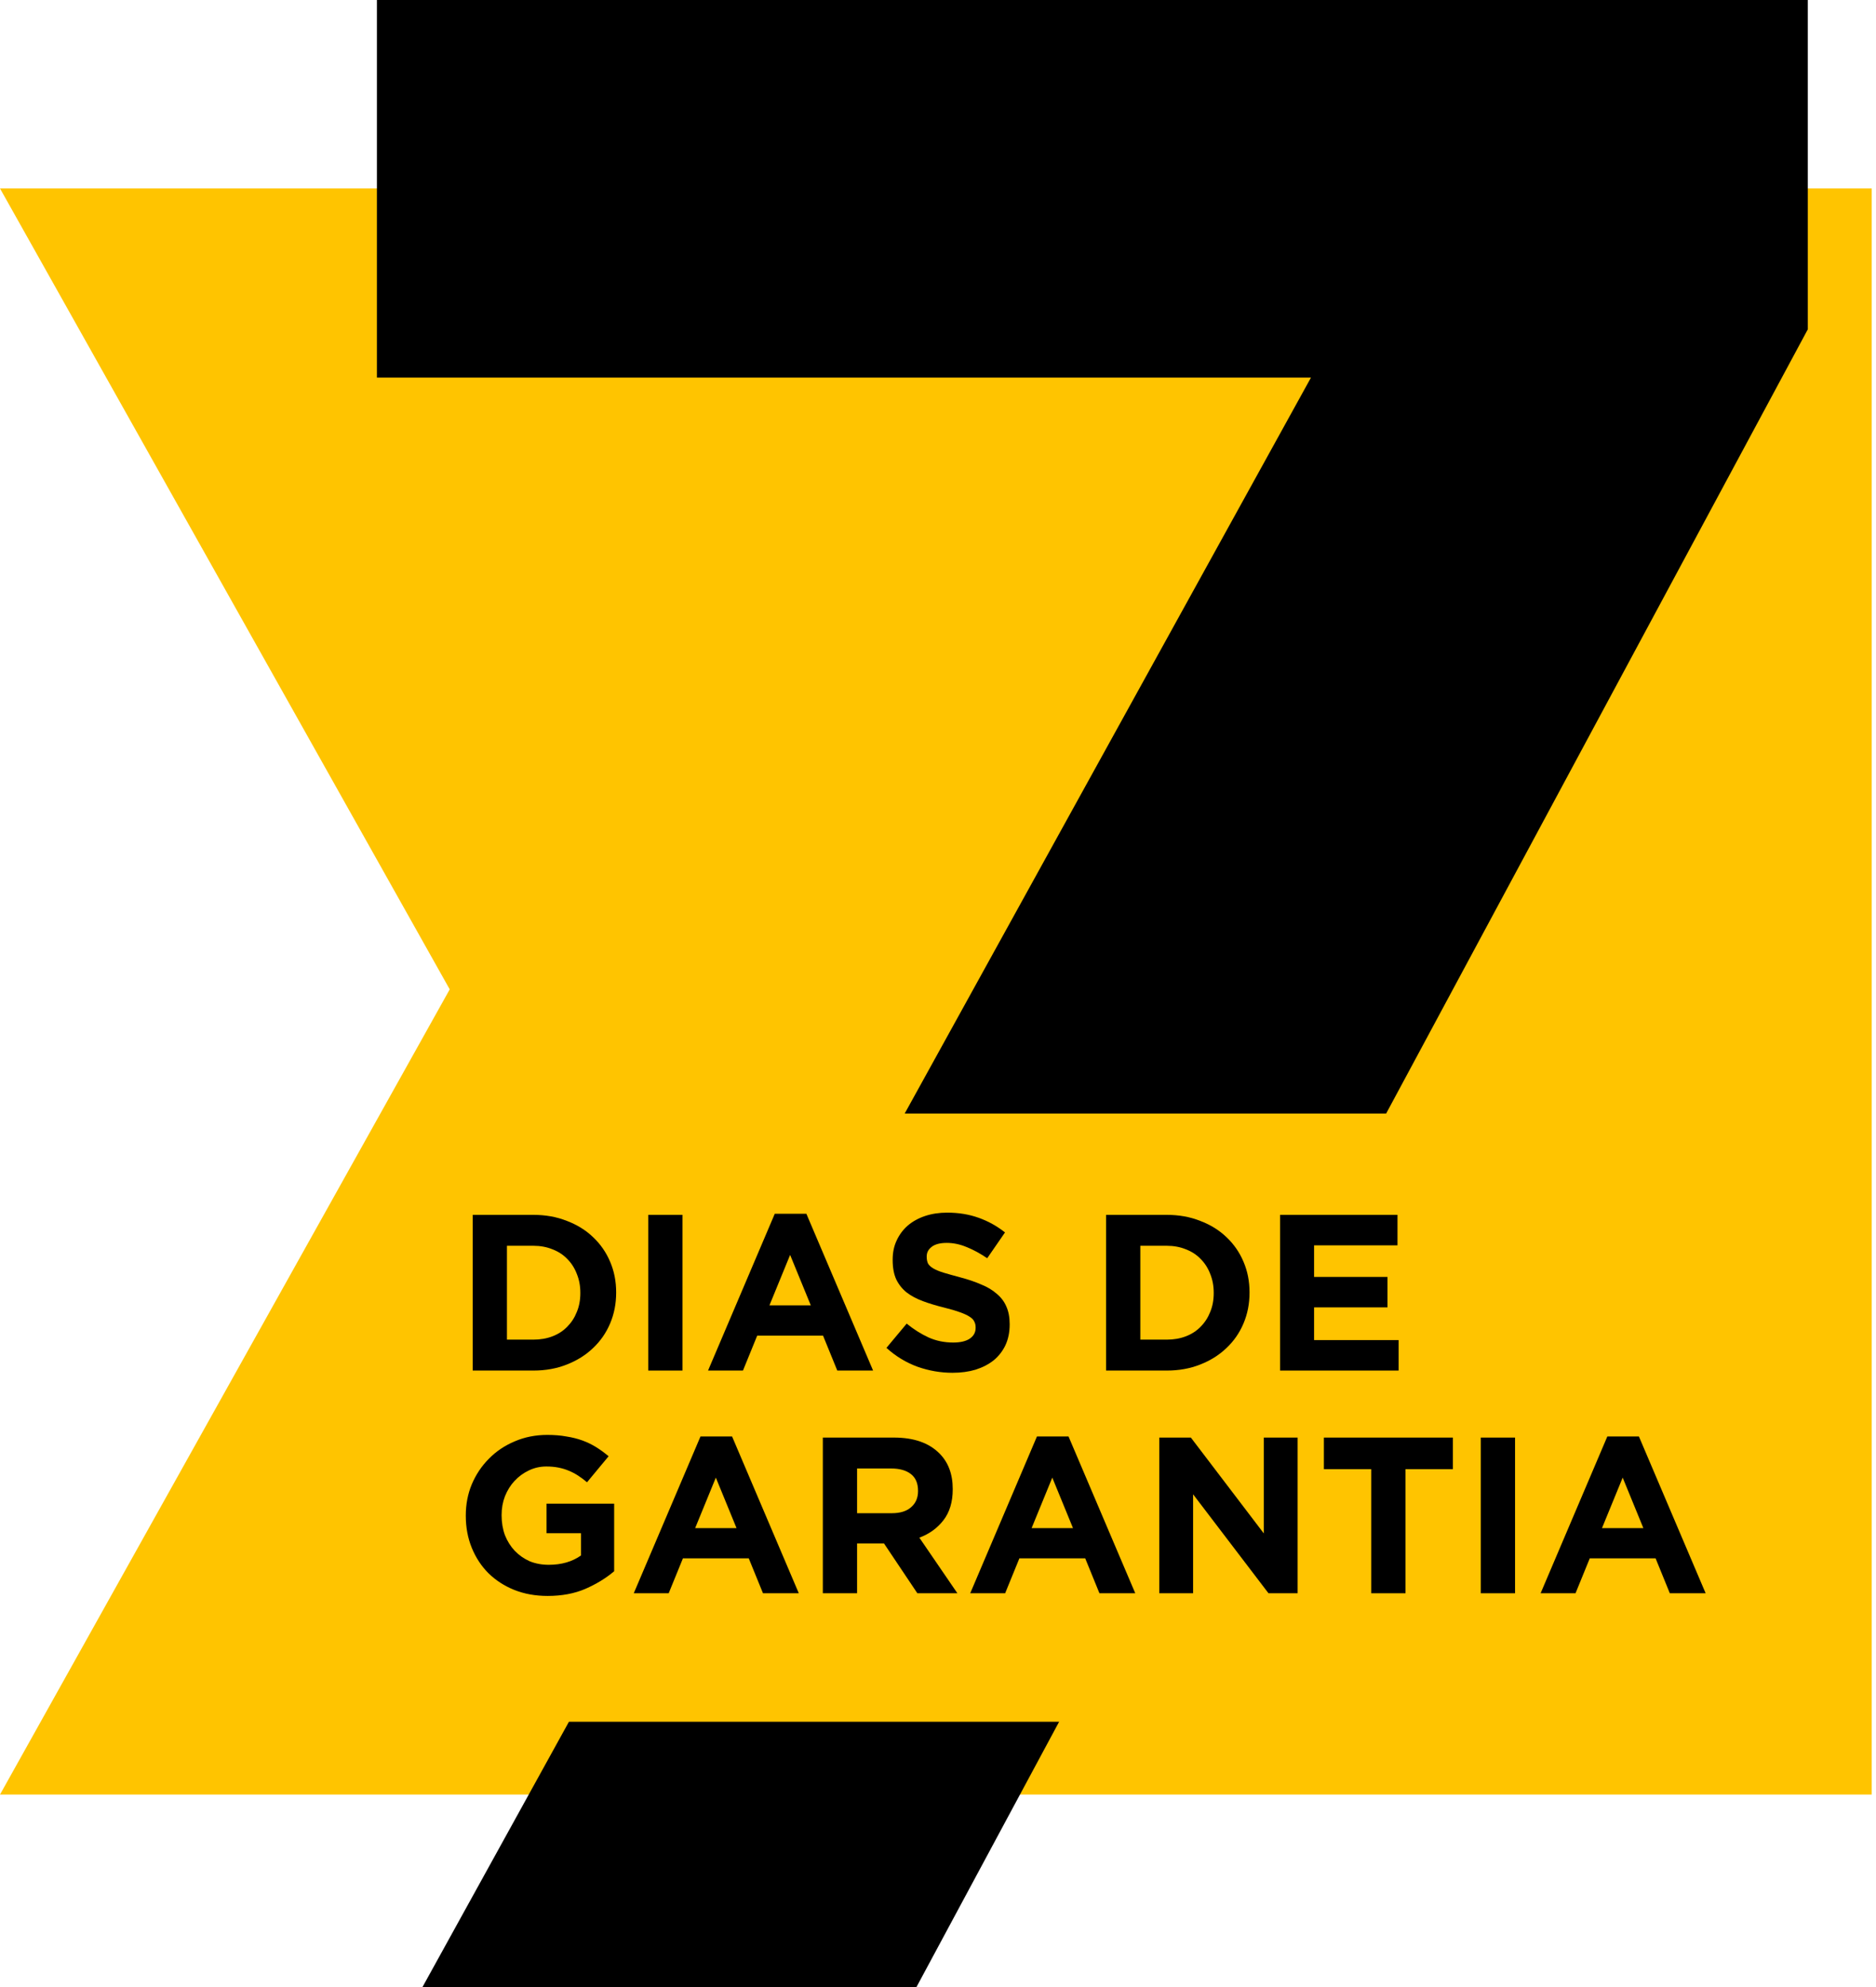
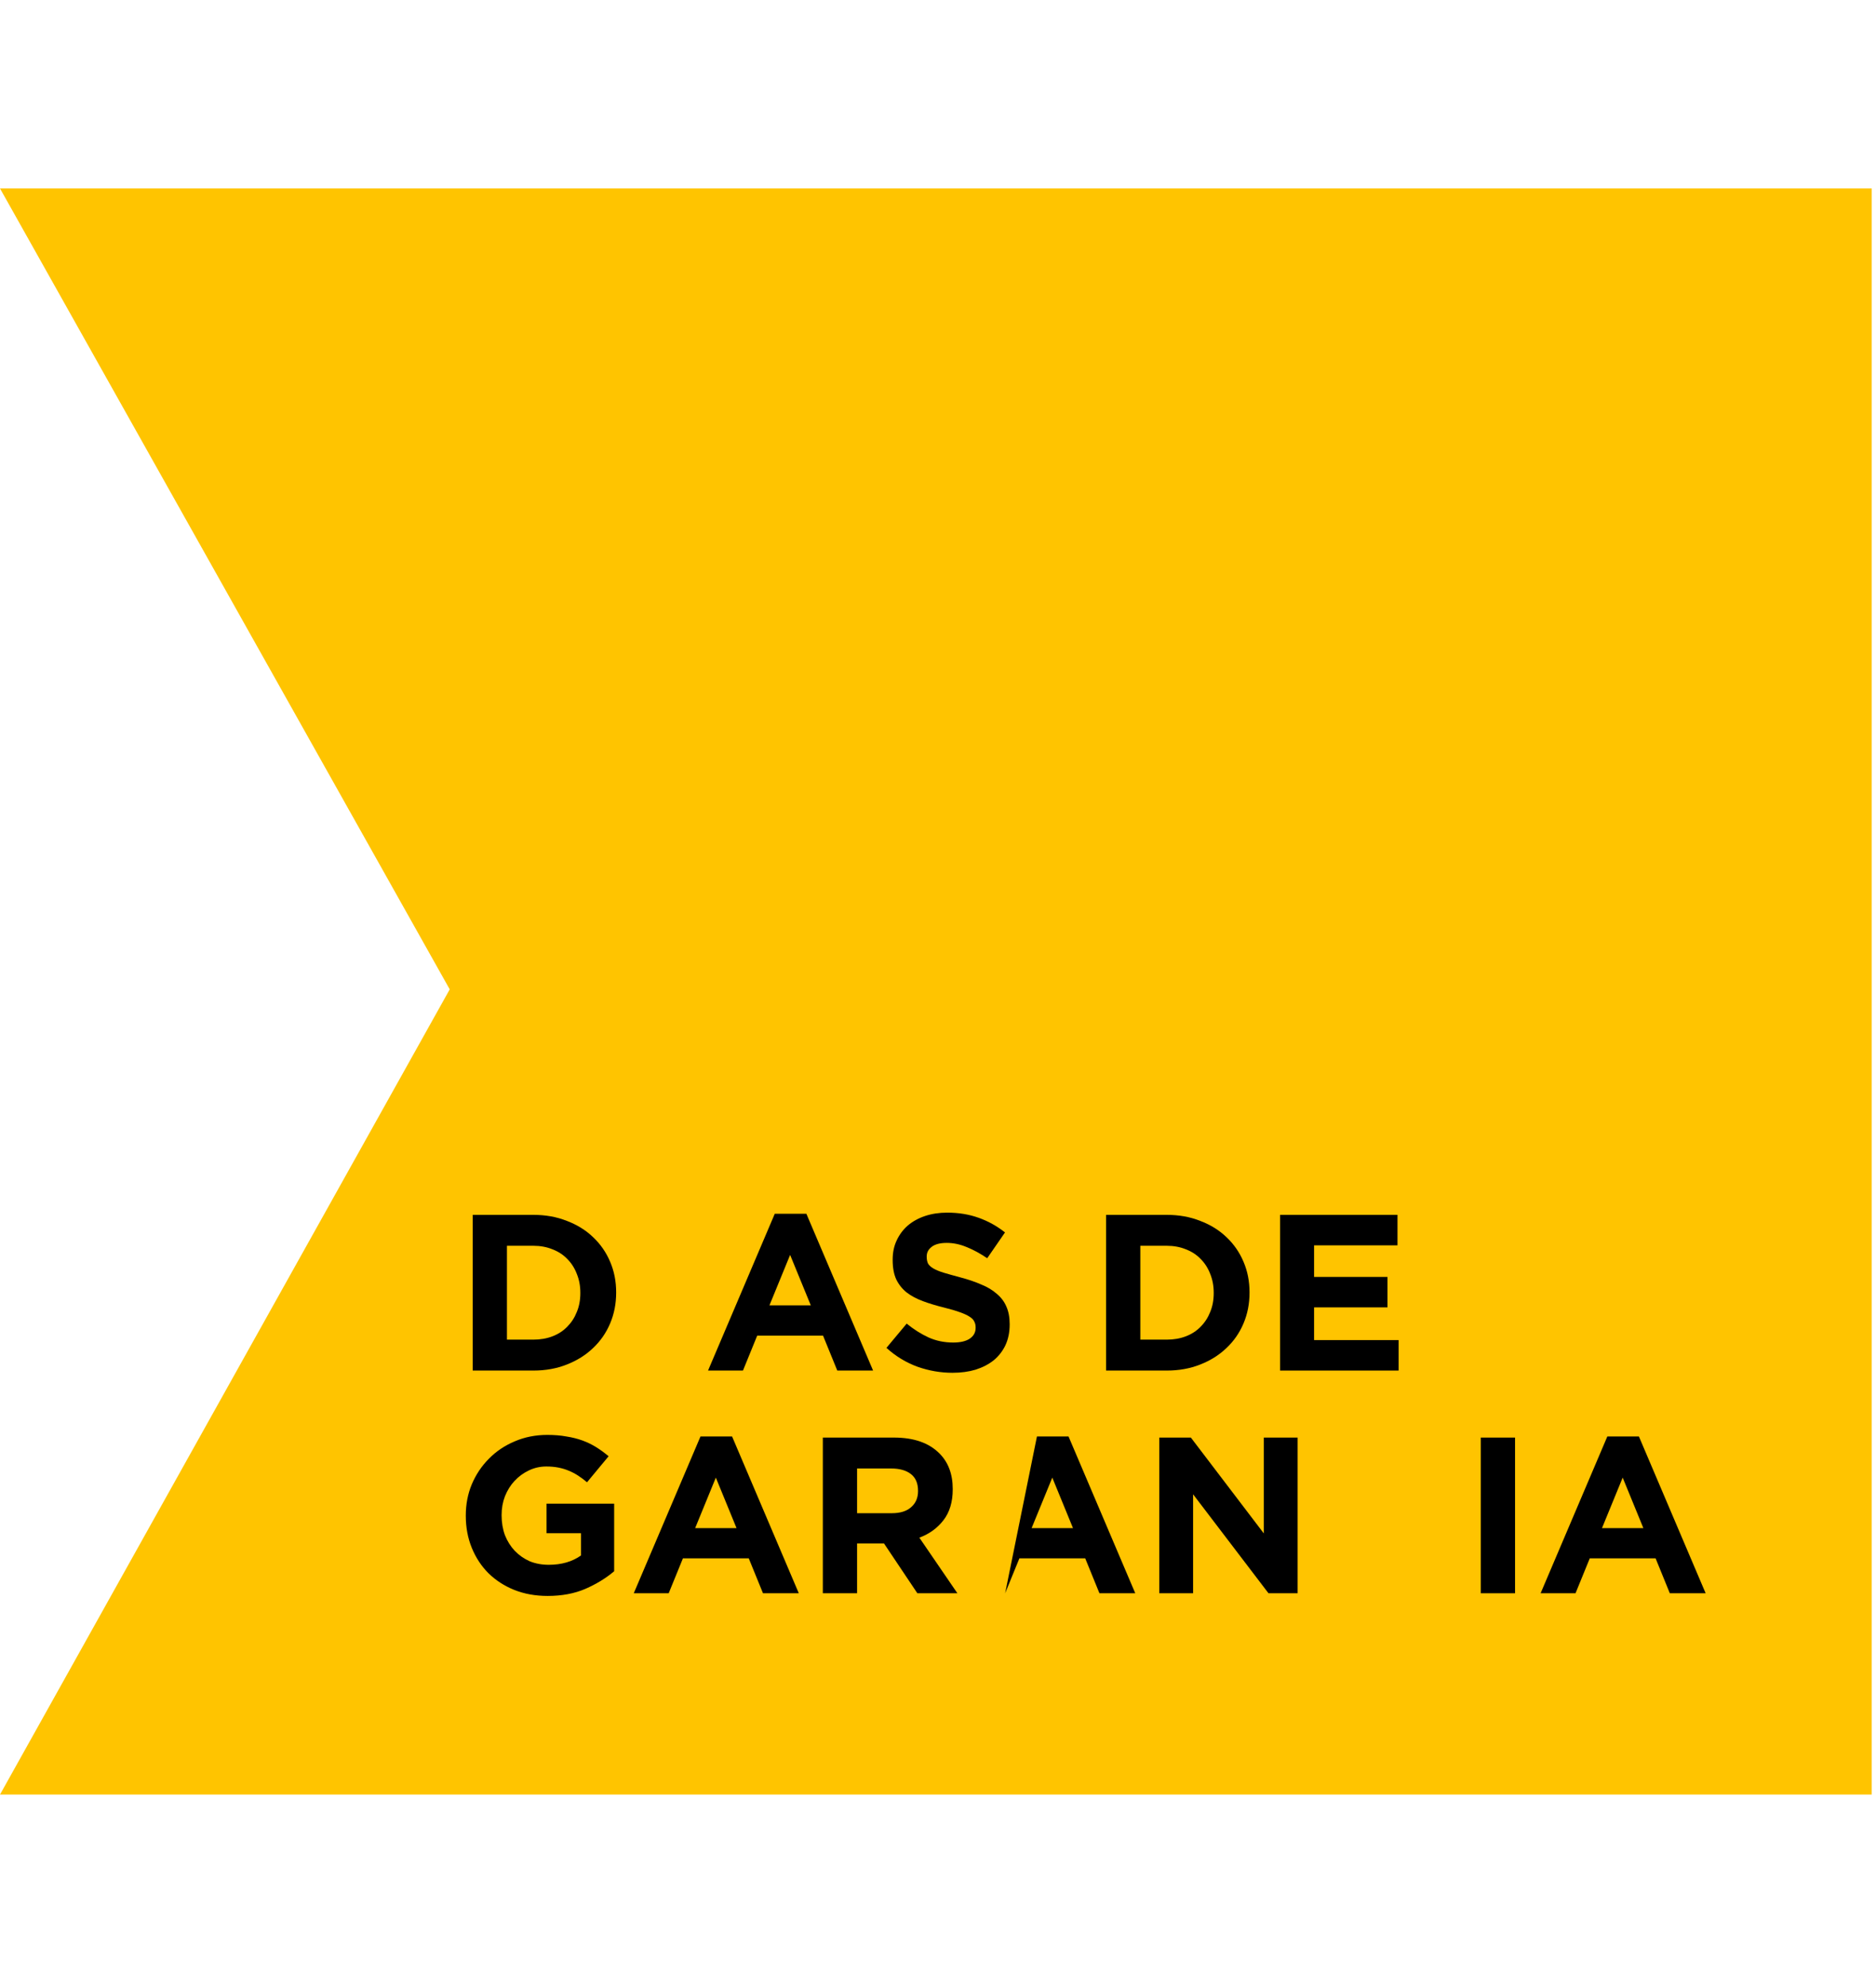
<svg xmlns="http://www.w3.org/2000/svg" width="219" height="232" viewBox="0 0 219 232" fill="none">
  <path d="M218.5 22H0L52.5 115.5L0 209.5H218.5V22Z" fill="#FFC400" />
-   <path d="M153.04 44.08H44V0H211.04V38.446L106.971 232H49.303L153.04 44.08Z" fill="black" />
  <path d="M53 130H202V201H53V130Z" fill="#FFC400" />
  <path d="M191.842 178.392L189.428 172.498L187.013 178.392H191.842ZM187.636 167.695H191.323L199.113 186H194.932L193.271 181.924H185.585L183.923 186H179.847L187.636 167.695Z" fill="black" />
  <path d="M172.864 167.824H176.863V186H172.864V167.824Z" fill="black" />
-   <path d="M160.078 171.511H154.548V167.824H169.608V171.511H164.077V186H160.078V171.511Z" fill="black" />
  <path d="M135.332 167.824H139.019L147.536 179.015V167.824H151.482V186H148.081L139.279 174.446V186H135.332V167.824Z" fill="black" />
-   <path d="M125.258 178.392L122.843 172.498L120.428 178.392H125.258ZM121.051 167.695H124.738L132.528 186H128.347L126.686 181.924H119L117.338 186H113.262L121.051 167.695Z" fill="black" />
+   <path d="M125.258 178.392L122.843 172.498L120.428 178.392H125.258ZM121.051 167.695H124.738L132.528 186H128.347L126.686 181.924H119L117.338 186L121.051 167.695Z" fill="black" />
  <path d="M104.105 176.653C105.091 176.653 105.844 176.419 106.364 175.951C106.9 175.484 107.169 174.861 107.169 174.082V174.03C107.169 173.165 106.892 172.515 106.338 172.083C105.784 171.65 105.014 171.434 104.027 171.434H100.054V176.653H104.105ZM96.056 167.824H104.364C106.667 167.824 108.432 168.439 109.661 169.668C110.7 170.707 111.219 172.091 111.219 173.822V173.874C111.219 175.346 110.856 176.549 110.129 177.483C109.419 178.401 108.484 179.076 107.324 179.509L111.764 186H107.091L103.196 180.184H103.144H100.054V186H96.056V167.824Z" fill="black" />
  <path d="M85.98 178.392L83.565 172.498L81.151 178.392H85.98ZM81.774 167.695H85.461L93.25 186H89.07L87.408 181.924H79.723L78.061 186H73.984L81.774 167.695Z" fill="black" />
  <path d="M63.931 186.312C62.512 186.312 61.213 186.078 60.036 185.61C58.877 185.143 57.873 184.494 57.024 183.663C56.194 182.832 55.544 181.846 55.077 180.703C54.61 179.561 54.376 178.314 54.376 176.964V176.912C54.376 175.614 54.61 174.402 55.077 173.277C55.562 172.135 56.228 171.139 57.076 170.291C57.925 169.426 58.928 168.751 60.088 168.266C61.248 167.764 62.52 167.513 63.905 167.513C64.719 167.513 65.454 167.574 66.112 167.695C66.787 167.799 67.41 167.954 67.982 168.162C68.553 168.37 69.089 168.629 69.591 168.941C70.093 169.253 70.578 169.607 71.046 170.006L68.527 173.043C68.181 172.749 67.835 172.49 67.488 172.265C67.142 172.039 66.779 171.849 66.398 171.693C66.034 171.538 65.636 171.416 65.203 171.33C64.771 171.243 64.295 171.2 63.775 171.2C63.048 171.2 62.364 171.356 61.724 171.667C61.101 171.962 60.547 172.368 60.062 172.888C59.595 173.39 59.223 173.987 58.946 174.679C58.686 175.354 58.556 176.081 58.556 176.86V176.912C58.556 177.743 58.686 178.513 58.946 179.223C59.223 179.916 59.604 180.521 60.088 181.041C60.59 181.56 61.17 181.967 61.828 182.261C62.503 182.538 63.247 182.676 64.061 182.676C65.549 182.676 66.805 182.313 67.826 181.586V178.989H63.801V175.536H71.695V183.429C70.76 184.226 69.643 184.909 68.345 185.481C67.064 186.035 65.593 186.312 63.931 186.312Z" fill="black" />
  <path d="M149.431 141.824H163.14V145.382H153.403V149.069H161.972V152.626H153.403V156.443H163.27V160H149.431V141.824Z" fill="black" />
  <path d="M136.209 156.391C137.022 156.391 137.766 156.261 138.442 156.001C139.117 155.742 139.688 155.369 140.155 154.885C140.64 154.4 141.012 153.829 141.272 153.171C141.549 152.513 141.687 151.778 141.687 150.964V150.912C141.687 150.116 141.549 149.38 141.272 148.705C141.012 148.03 140.64 147.45 140.155 146.966C139.688 146.481 139.117 146.109 138.442 145.849C137.766 145.572 137.022 145.434 136.209 145.434H133.119V156.391H136.209ZM129.12 141.824H136.209C137.628 141.824 138.926 142.058 140.103 142.526C141.298 142.976 142.319 143.607 143.167 144.421C144.033 145.235 144.699 146.195 145.166 147.303C145.634 148.394 145.867 149.579 145.867 150.86V150.912C145.867 152.193 145.634 153.388 145.166 154.495C144.699 155.603 144.033 156.564 143.167 157.377C142.319 158.191 141.298 158.831 140.103 159.299C138.926 159.766 137.628 160 136.209 160H129.12V141.824Z" fill="black" />
  <path d="M111.193 160.26C109.808 160.26 108.449 160.026 107.117 159.559C105.784 159.074 104.572 158.338 103.481 157.352L105.844 154.521C106.675 155.197 107.523 155.733 108.389 156.131C109.272 156.529 110.232 156.728 111.271 156.728C112.102 156.728 112.742 156.581 113.192 156.287C113.66 155.975 113.893 155.551 113.893 155.015V154.963C113.893 154.703 113.841 154.478 113.738 154.288C113.651 154.08 113.469 153.89 113.192 153.717C112.933 153.543 112.561 153.37 112.076 153.197C111.608 153.024 110.994 152.842 110.232 152.652C109.315 152.427 108.484 152.176 107.74 151.899C106.995 151.622 106.364 151.284 105.844 150.886C105.325 150.471 104.918 149.96 104.624 149.354C104.347 148.749 104.208 147.996 104.208 147.095V147.044C104.208 146.213 104.364 145.468 104.676 144.811C104.987 144.135 105.42 143.556 105.974 143.071C106.545 142.586 107.22 142.214 107.999 141.954C108.778 141.695 109.635 141.565 110.57 141.565C111.903 141.565 113.123 141.764 114.231 142.162C115.356 142.56 116.386 143.131 117.321 143.876L115.244 146.888C114.43 146.334 113.634 145.901 112.855 145.59C112.076 145.261 111.297 145.096 110.518 145.096C109.739 145.096 109.15 145.252 108.752 145.564C108.372 145.858 108.181 146.23 108.181 146.68V146.732C108.181 147.026 108.233 147.286 108.337 147.511C108.458 147.719 108.666 147.909 108.96 148.082C109.254 148.255 109.652 148.42 110.154 148.575C110.674 148.731 111.323 148.913 112.102 149.121C113.019 149.363 113.833 149.64 114.542 149.952C115.27 150.246 115.875 150.609 116.36 151.042C116.862 151.458 117.234 151.951 117.477 152.522C117.736 153.093 117.866 153.777 117.866 154.573V154.625C117.866 155.525 117.702 156.33 117.373 157.04C117.044 157.732 116.585 158.321 115.997 158.806C115.408 159.273 114.707 159.637 113.893 159.896C113.08 160.139 112.18 160.26 111.193 160.26Z" fill="black" />
  <path d="M94.652 152.392L92.237 146.498L89.823 152.392H94.652ZM90.446 141.695H94.133L101.922 160H97.742L96.08 155.924H88.394L86.733 160H82.656L90.446 141.695Z" fill="black" />
-   <path d="M75.673 141.824H79.671V160H75.673V141.824Z" fill="black" />
  <path d="M62.269 156.391C63.083 156.391 63.827 156.261 64.502 156.001C65.177 155.742 65.748 155.369 66.216 154.885C66.7 154.4 67.073 153.829 67.332 153.171C67.609 152.513 67.748 151.778 67.748 150.964V150.912C67.748 150.116 67.609 149.38 67.332 148.705C67.073 148.03 66.7 147.45 66.216 146.966C65.748 146.481 65.177 146.109 64.502 145.849C63.827 145.572 63.083 145.434 62.269 145.434H59.179V156.391H62.269ZM55.181 141.824H62.269C63.688 141.824 64.987 142.058 66.164 142.526C67.358 142.976 68.379 143.607 69.228 144.421C70.093 145.235 70.76 146.195 71.227 147.303C71.694 148.394 71.928 149.579 71.928 150.86V150.912C71.928 152.193 71.694 153.388 71.227 154.495C70.76 155.603 70.093 156.564 69.228 157.377C68.379 158.191 67.358 158.831 66.164 159.299C64.987 159.766 63.688 160 62.269 160H55.181V141.824Z" fill="black" />
</svg>